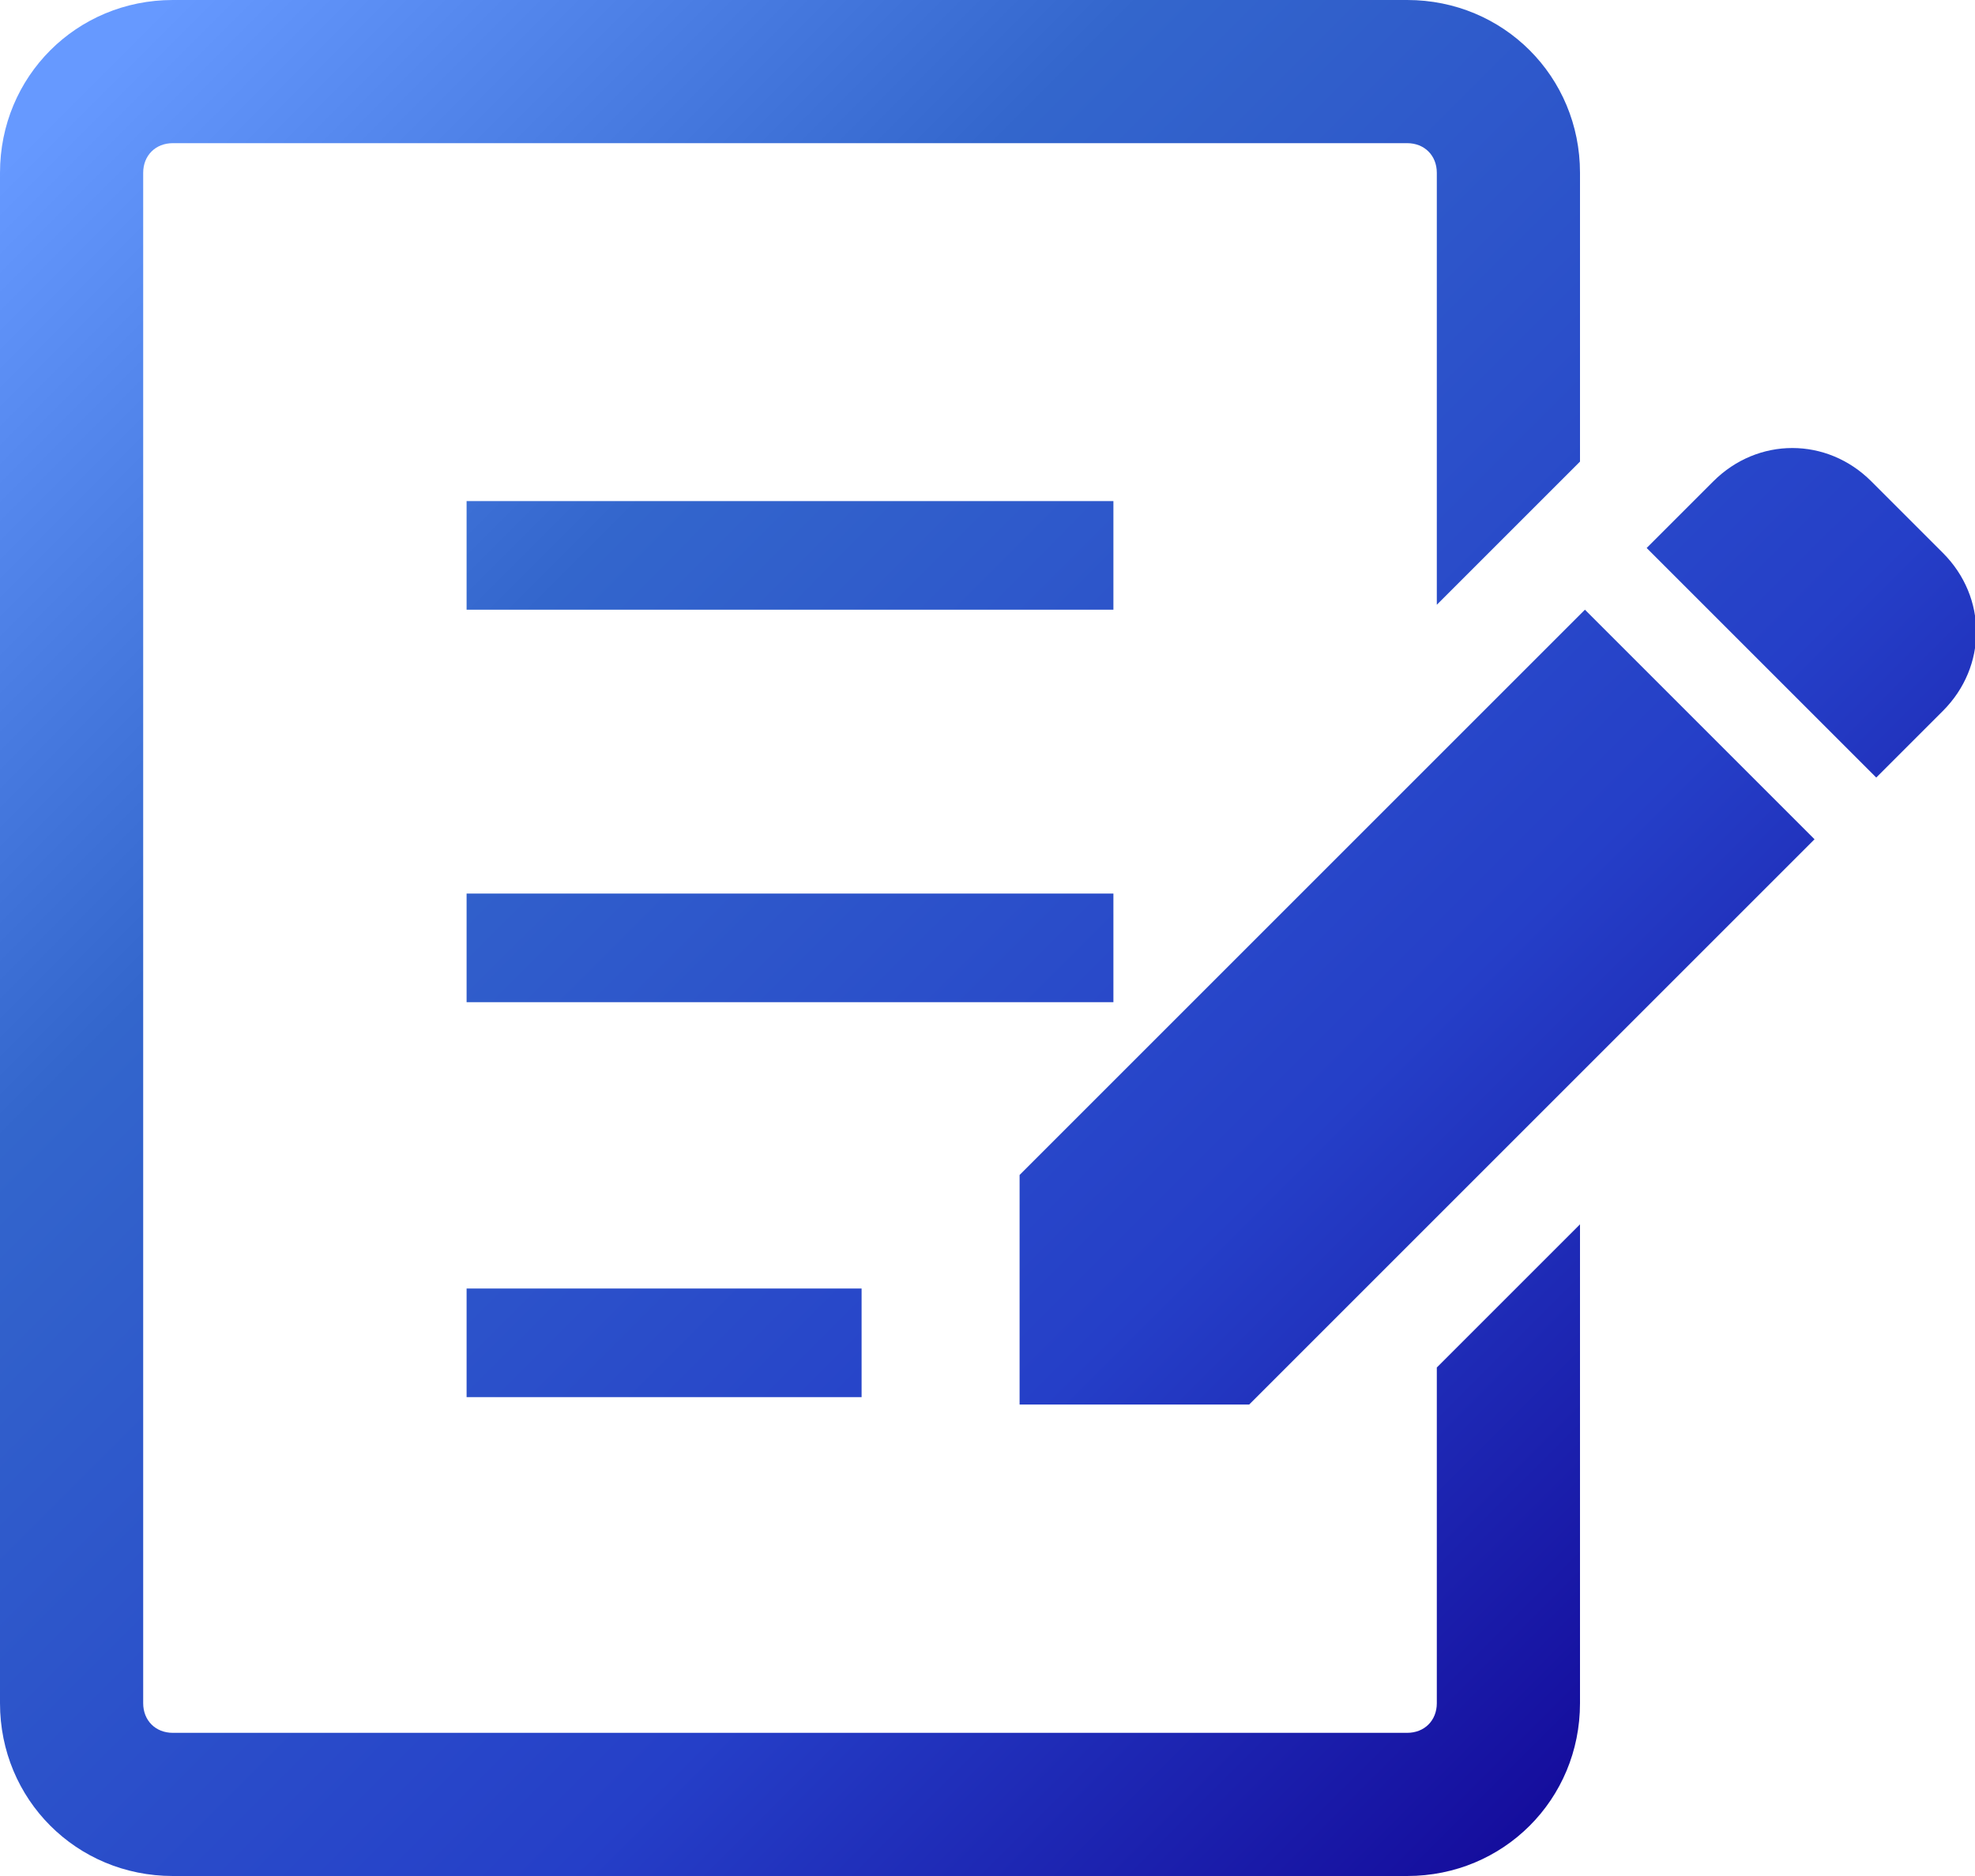
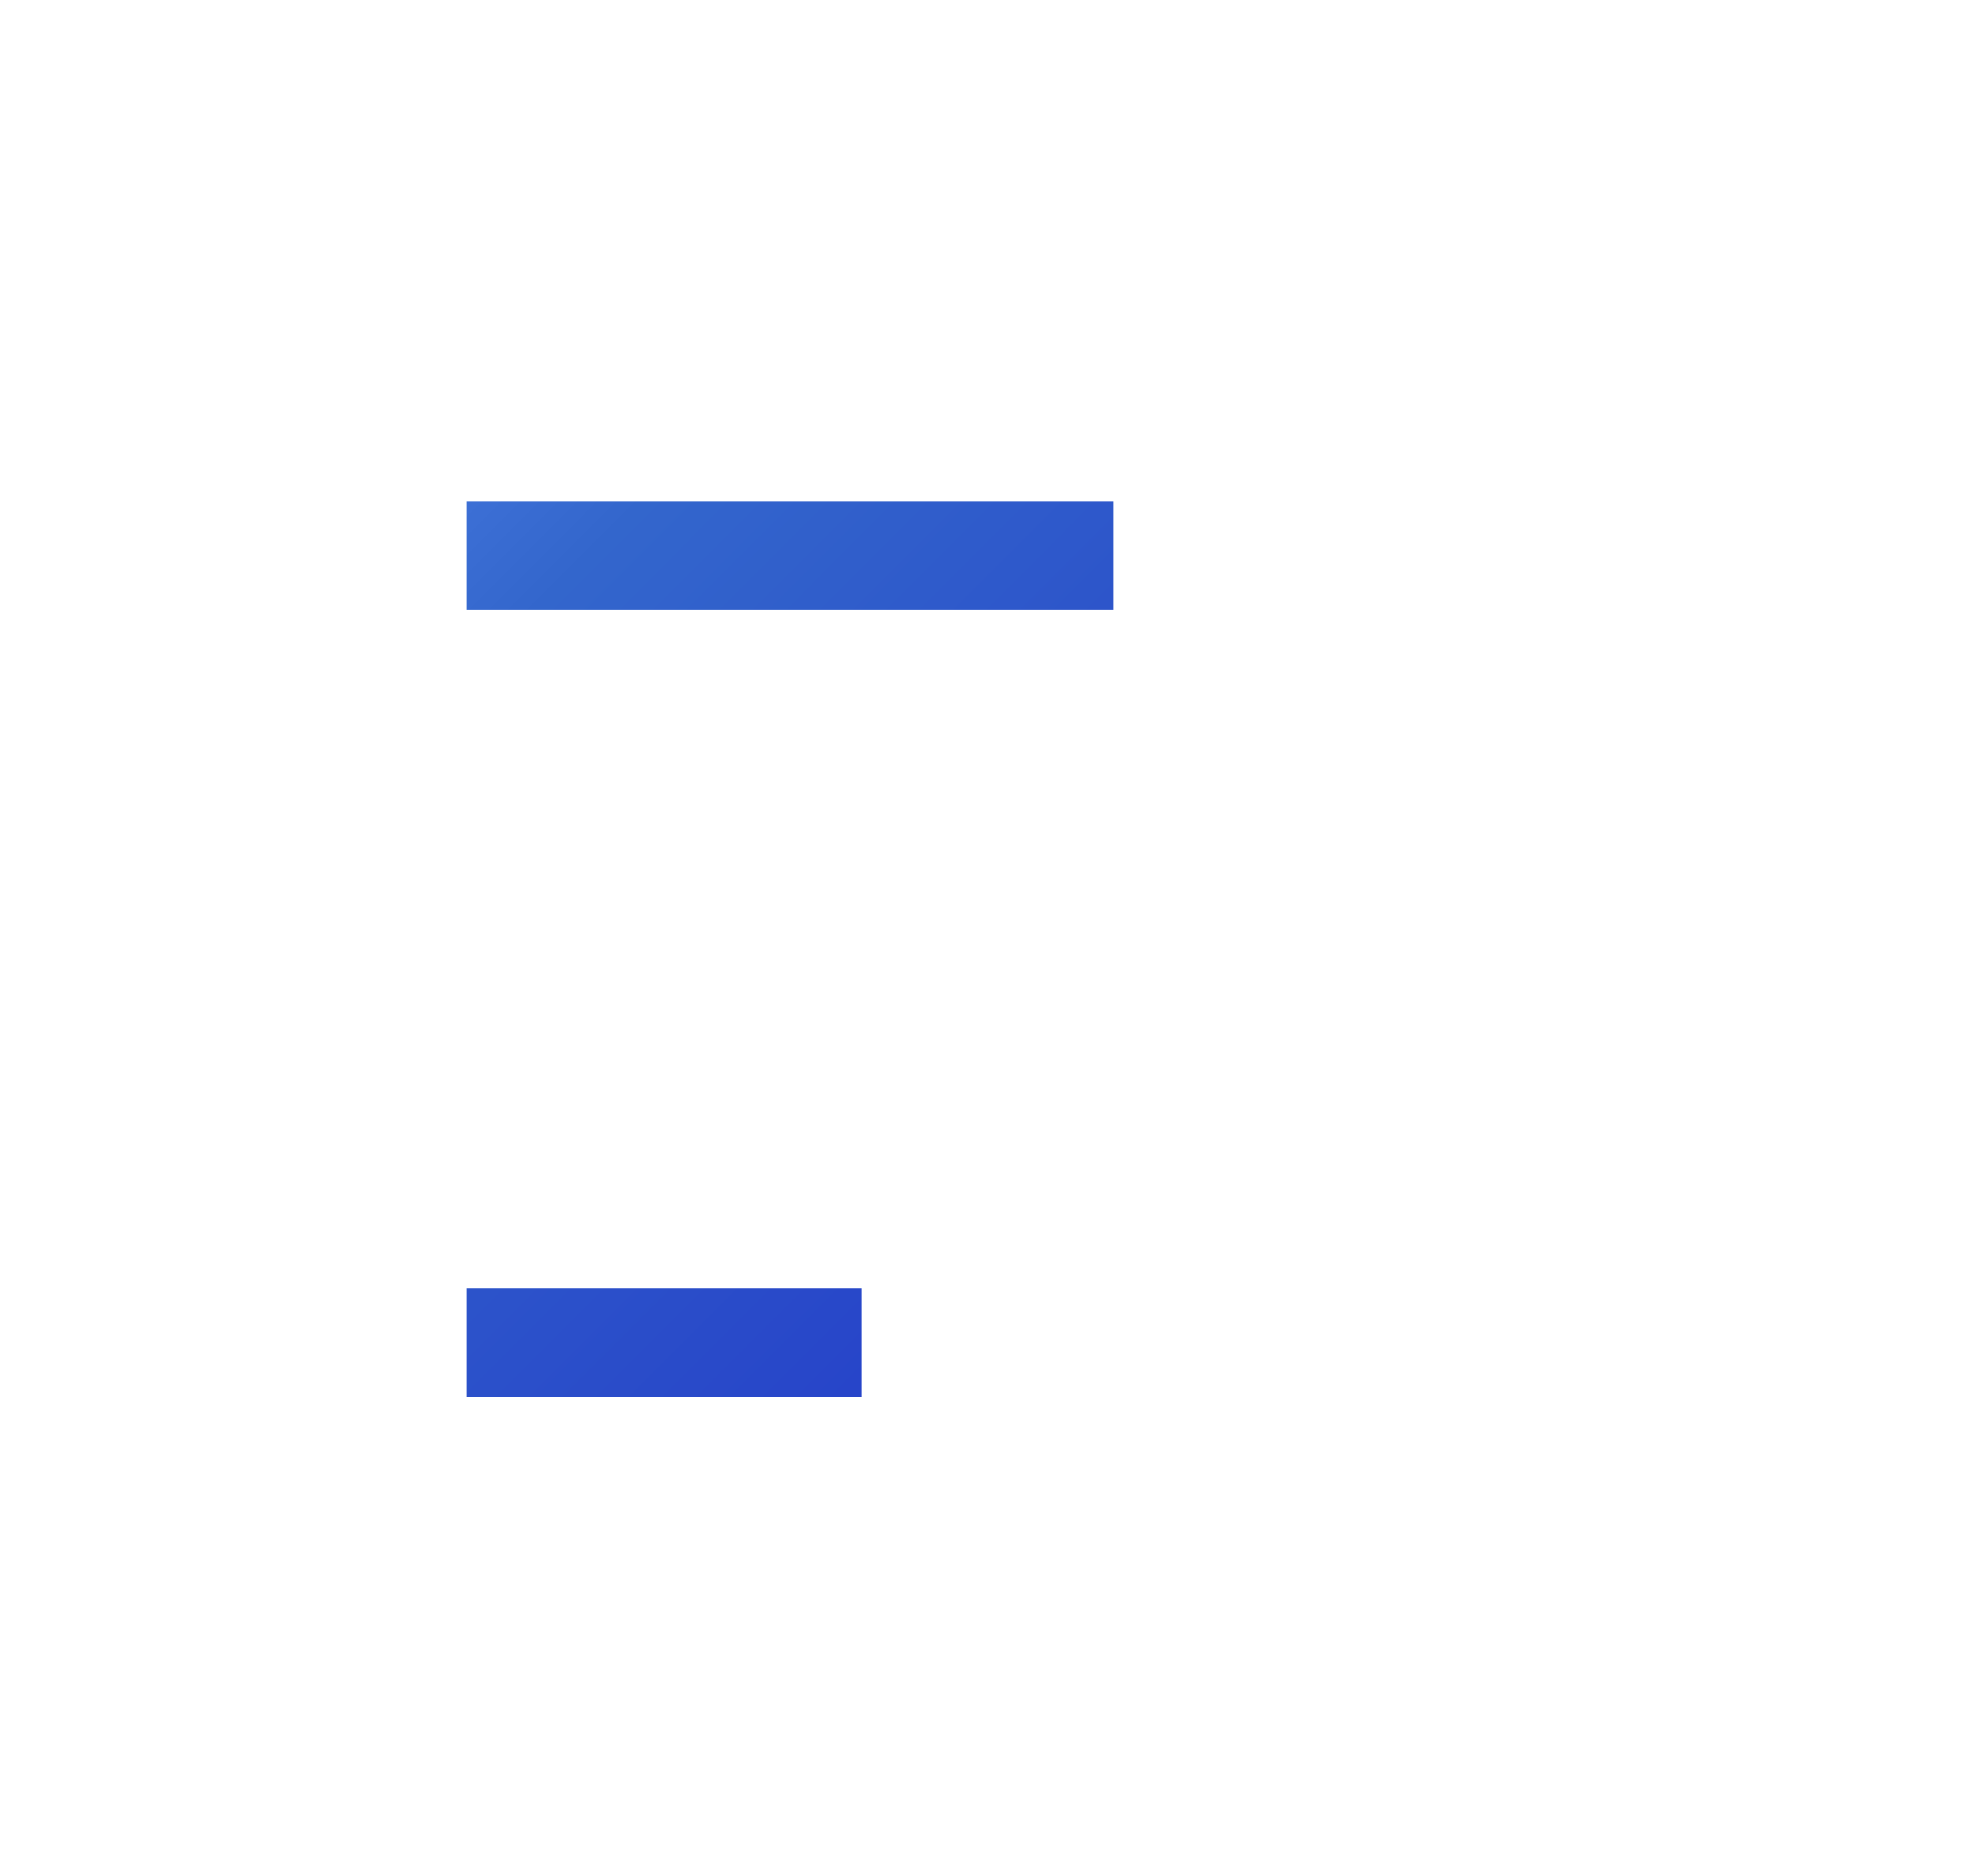
<svg xmlns="http://www.w3.org/2000/svg" xmlns:xlink="http://www.w3.org/1999/xlink" width="80" height="76" version="1.1" viewBox="0 0 80 76">
  <defs>
    <style>
      .cls-1 {
        fill: url(#_新規グラデーションスウォッチ_2-6);
      }

      .cls-2 {
        fill: url(#_新規グラデーションスウォッチ_2-2);
      }

      .cls-3 {
        fill: url(#_新規グラデーションスウォッチ_2-3);
      }

      .cls-4 {
        fill: url(#_新規グラデーションスウォッチ_2-4);
      }

      .cls-5 {
        fill: url(#_新規グラデーションスウォッチ_2-5);
      }

      .cls-6 {
        fill: url(#_新規グラデーションスウォッチ_2);
      }
    </style>
    <linearGradient id="_新規グラデーションスウォッチ_2" data-name="新規グラデーションスウォッチ 2" x1="28.6" y1="-21.8" x2="94.4" y2="44.1" gradientUnits="userSpaceOnUse">
      <stop offset="0" stop-color="#69f" />
      <stop offset=".3" stop-color="#36c" />
      <stop offset=".7" stop-color="#253fc8" />
      <stop offset="1" stop-color="#140a9a" />
    </linearGradient>
    <linearGradient id="_新規グラデーションスウォッチ_2-2" data-name="新規グラデーションスウォッチ 2" x1="9.3" y1="-2.7" x2="75.2" y2="63.3" xlink:href="#_新規グラデーションスウォッチ_2" />
    <linearGradient id="_新規グラデーションスウォッチ_2-3" data-name="新規グラデーションスウォッチ 2" x1="8.2" y1="-1.3" x2="74.1" y2="64.5" xlink:href="#_新規グラデーションスウォッチ_2" />
    <linearGradient id="_新規グラデーションスウォッチ_2-4" data-name="新規グラデーションスウォッチ 2" x1=".2" y1="6.6" x2="66" y2="72.5" xlink:href="#_新規グラデーションスウォッチ_2" />
    <linearGradient id="_新規グラデーションスウォッチ_2-5" data-name="新規グラデーションスウォッチ 2" x1="-10.4" y1="17.1" x2="55.5" y2="83" xlink:href="#_新規グラデーションスウォッチ_2" />
    <linearGradient id="_新規グラデーションスウォッチ_2-6" data-name="新規グラデーションスウォッチ 2" x1=".4" y1="6.4" x2="66.2" y2="72.2" xlink:href="#_新規グラデーションスウォッチ_2" />
  </defs>
  <g>
    <g id="_レイヤー_1" data-name="レイヤー_1">
-       <path id="_パス_63" data-name="パス_63" class="cls-6" d="M78.7,22.4l-2.9-2.9c-1.8-1.8-4.6-1.8-6.4,0,0,0,0,0,0,0l-2.7,2.7,9.3,9.3,2.7-2.7c1.8-1.8,1.8-4.6,0-6.4" />
-       <path id="_パス_64" data-name="パス_64" class="cls-2" d="M41.3,47.6v9.3h9.3l22.9-22.9-9.3-9.3-22.9,22.9Z" />
      <rect id="_長方形_163" data-name="長方形_163" class="cls-3" x="18.9" y="20.3" width="26.2" height="4.4" />
-       <rect id="_長方形_164" data-name="長方形_164" class="cls-4" x="18.9" y="36.2" width="26.2" height="4.4" />
      <rect id="_長方形_165" data-name="長方形_165" class="cls-5" x="18.9" y="52.2" width="16" height="4.4" />
-       <path id="_パス_65" data-name="パス_65" class="cls-1" d="M58.2,69c0,.7-.5,1.2-1.2,1.2H7c-.7,0-1.2-.5-1.2-1.2V7c0-.7.5-1.2,1.2-1.2h50c.7,0,1.2.5,1.2,1.2v17.5l5.8-5.8V7c0-3.9-3.1-7-7-7H7C3.1,0,0,3.1,0,7v62c0,3.9,3.1,7,7,7h50c3.9,0,7-3.1,7-7v-19.4l-5.8,5.8v13.6Z" />
    </g>
  </g>
</svg>